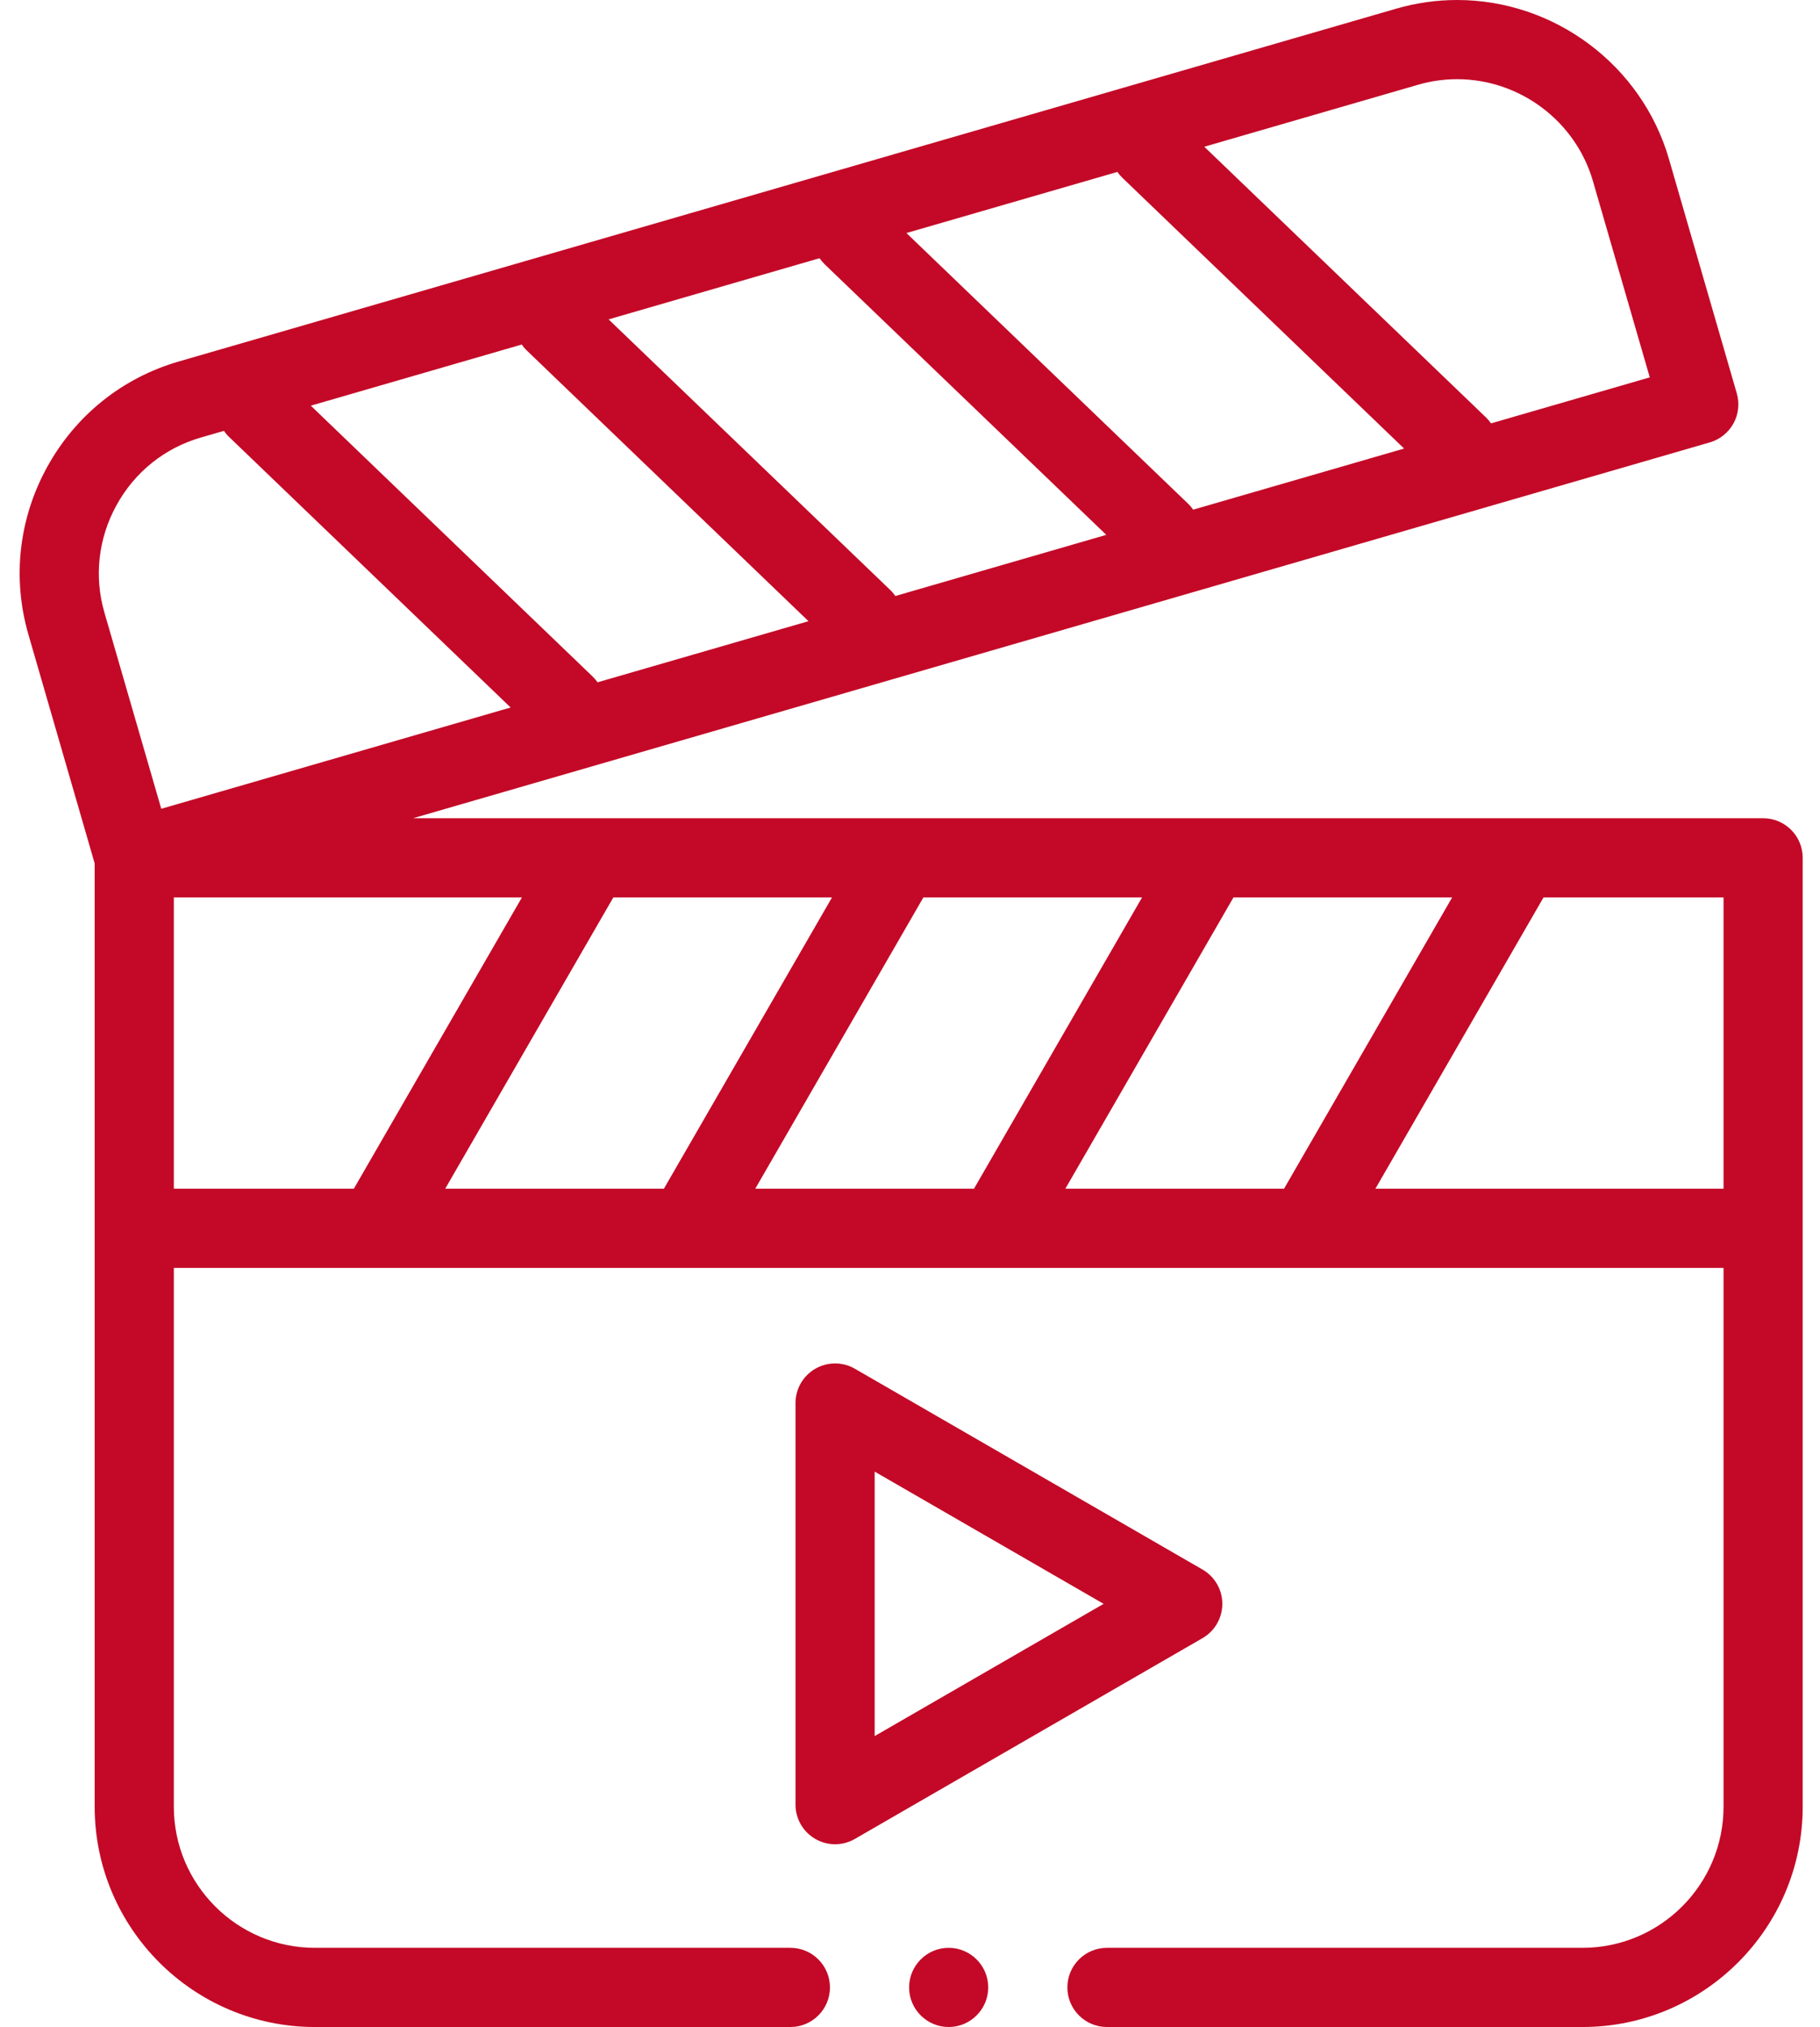
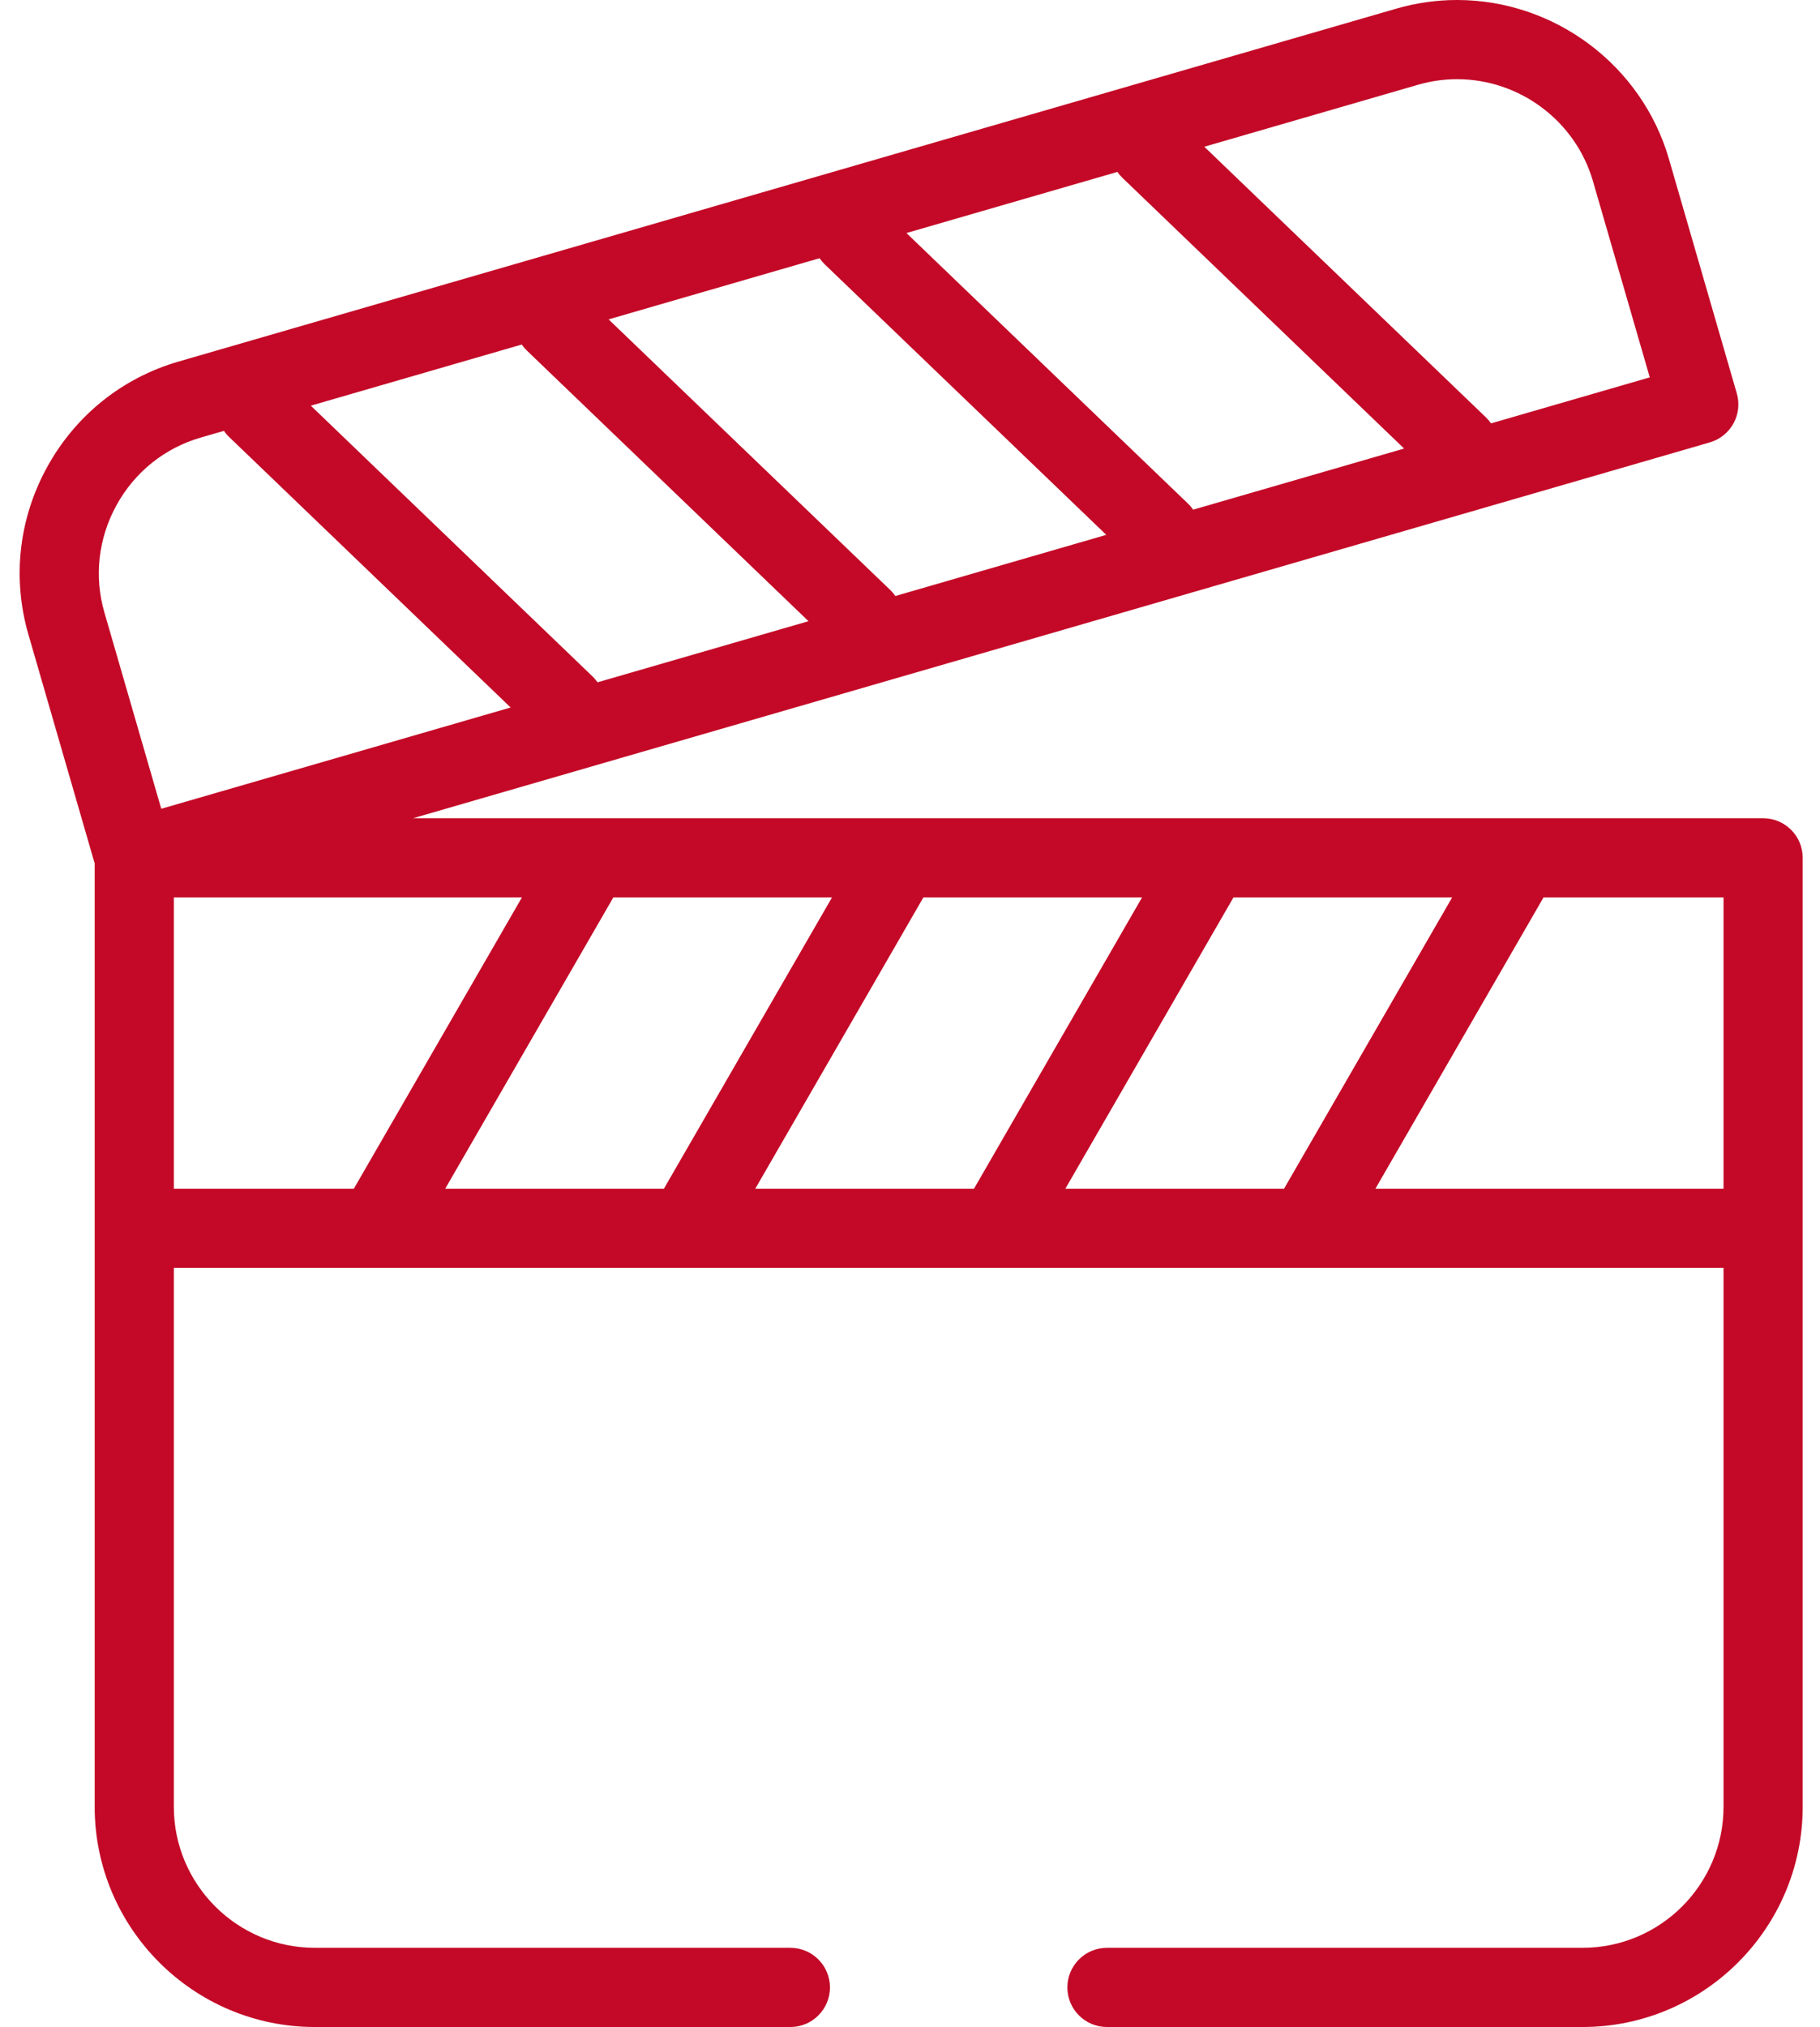
<svg xmlns="http://www.w3.org/2000/svg" width="53" height="59" viewBox="0 0 53 59" fill="none">
  <path fill-rule="evenodd" clip-rule="evenodd" d="M51.343 23.816H12.029L49.791 12.877C50.084 12.792 50.332 12.593 50.48 12.326C50.627 12.058 50.662 11.743 50.577 11.45L48.601 4.628C47.812 1.903 45.275 0 42.432 0C41.833 0 41.236 0.085 40.657 0.253L5.202 10.523C3.562 10.998 2.203 12.088 1.374 13.592C0.546 15.096 0.352 16.828 0.827 18.467L2.757 25.132V52.587C2.757 56.123 5.634 59 9.17 59H23.017C23.653 59 24.169 58.484 24.169 57.848C24.169 57.211 23.653 56.695 23.017 56.695H9.17C6.905 56.695 5.062 54.852 5.062 52.587V36.905H10.965H10.968H10.97H19.995H19.997H20H29.024H29.027H29.03H38.054H38.057H38.059H50.191V52.587C50.191 54.852 48.348 56.695 46.083 56.695H32.236C31.599 56.695 31.083 57.211 31.083 57.848C31.083 58.484 31.599 59 32.236 59H46.083C49.619 59 52.496 56.123 52.496 52.587V24.968C52.496 24.332 51.98 23.816 51.343 23.816ZM31.024 34.6L35.92 26.121H42.288L37.392 34.6H31.024ZM21.994 34.6L26.89 26.121H33.258L28.363 34.6H21.994ZM12.965 34.6L17.861 26.121H24.229L19.333 34.6H12.965ZM17.249 19.683L9.051 11.808L15.194 10.028C15.237 10.092 15.287 10.151 15.345 10.206L23.544 18.081L17.401 19.86C17.357 19.797 17.306 19.738 17.249 19.683ZM32.691 5.181L40.889 13.056L34.746 14.835C34.703 14.773 34.653 14.713 34.595 14.658L26.396 6.783L32.539 5.004C32.583 5.067 32.633 5.126 32.691 5.181ZM24.017 7.694L32.216 15.568L26.073 17.348C26.03 17.285 25.98 17.225 25.922 17.17L17.723 9.296L23.866 7.516C23.91 7.579 23.96 7.639 24.017 7.694ZM41.298 2.466C41.668 2.359 42.049 2.305 42.432 2.305C44.255 2.305 45.881 3.524 46.387 5.269L48.043 10.984L43.42 12.323C43.376 12.26 43.325 12.2 43.268 12.145L35.07 4.271L41.298 2.466ZM3.393 14.704C3.924 13.739 4.795 13.041 5.843 12.737L6.52 12.541C6.564 12.604 6.614 12.664 6.672 12.719L14.87 20.593L4.696 23.541L3.04 17.826C2.736 16.778 2.862 15.669 3.393 14.704ZM5.062 26.121H15.199L10.304 34.6H5.062V26.121ZM40.053 34.6L44.949 26.121H50.191V34.6H40.053Z" fill="#C30927" />
-   <path fill-rule="evenodd" clip-rule="evenodd" d="M35.595 46.683C35.595 46.271 35.375 45.891 35.019 45.685L24.895 39.84C24.538 39.634 24.099 39.634 23.742 39.84C23.386 40.046 23.166 40.426 23.166 40.838V52.528C23.166 52.939 23.386 53.32 23.742 53.525C23.92 53.629 24.119 53.68 24.318 53.68C24.517 53.68 24.716 53.629 24.895 53.525L35.019 47.681C35.375 47.475 35.595 47.095 35.595 46.683ZM25.471 50.532V42.834L32.138 46.683L25.471 50.532Z" fill="#C30927" />
-   <path fill-rule="evenodd" clip-rule="evenodd" d="M27.626 56.695C26.991 56.695 26.474 57.213 26.474 57.848C26.474 58.482 26.991 59 27.626 59C28.261 59 28.778 58.482 28.778 57.848C28.778 57.213 28.261 56.695 27.626 56.695Z" fill="#C30927" />
</svg>